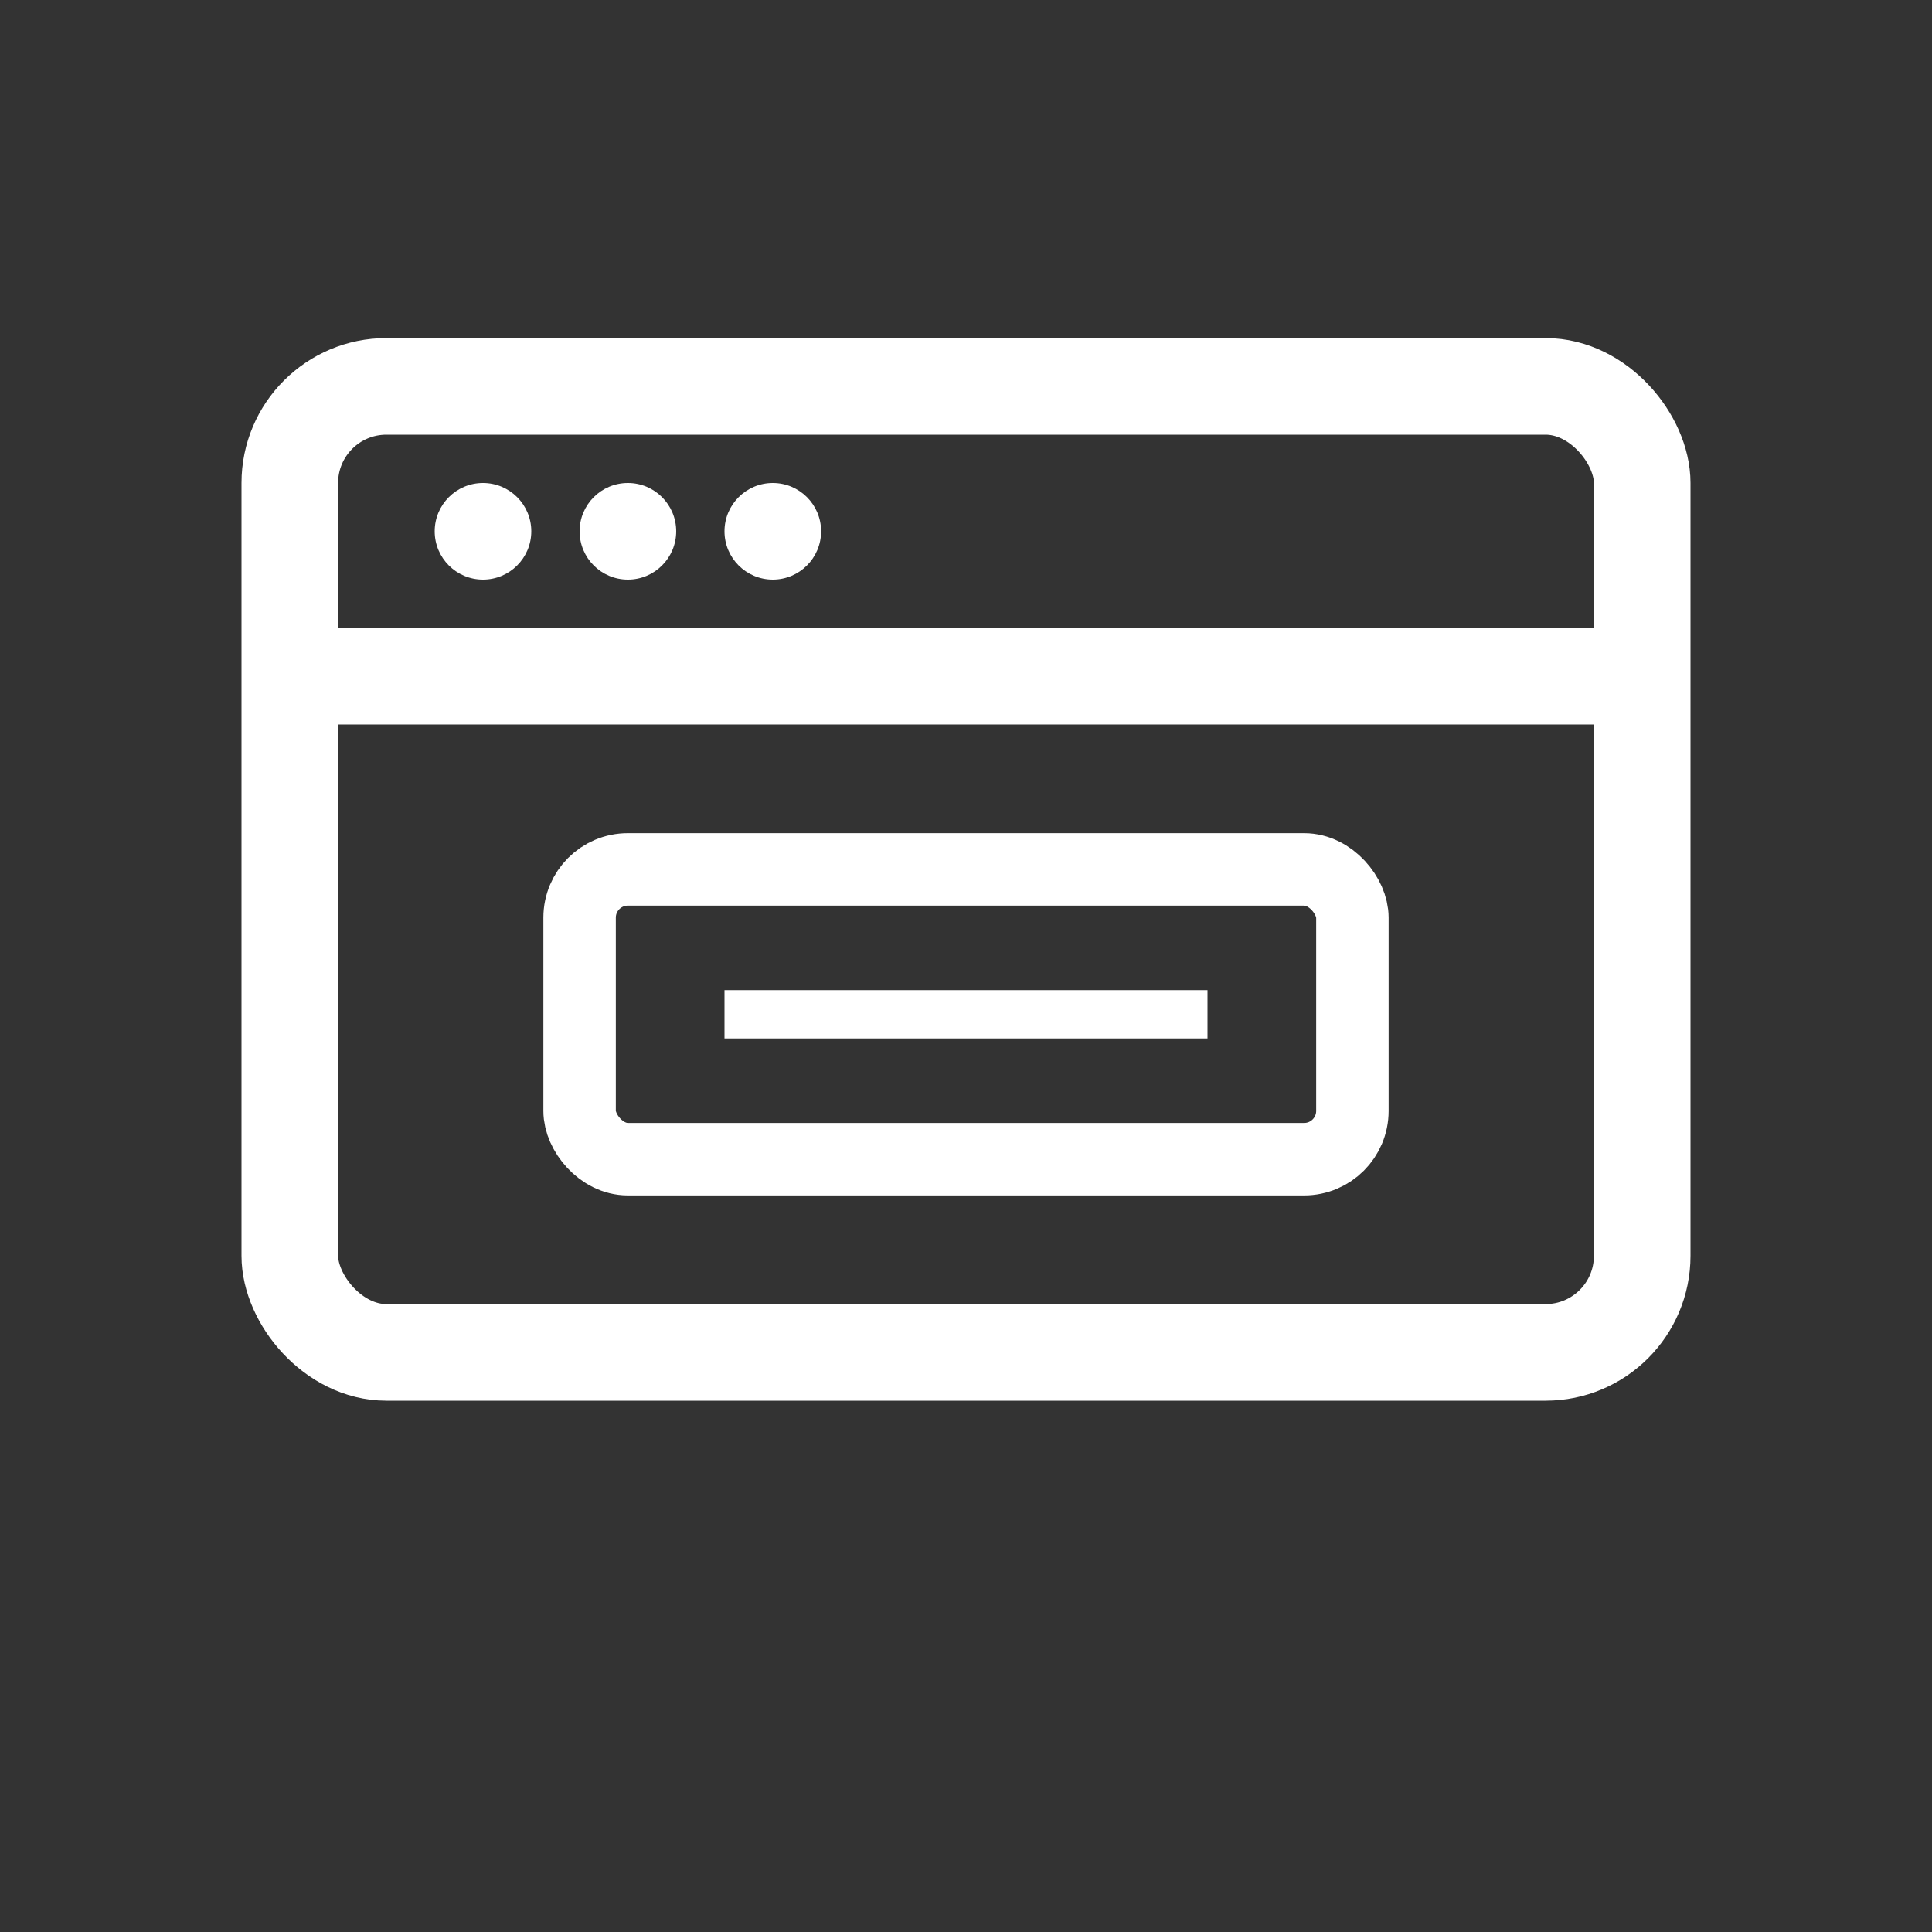
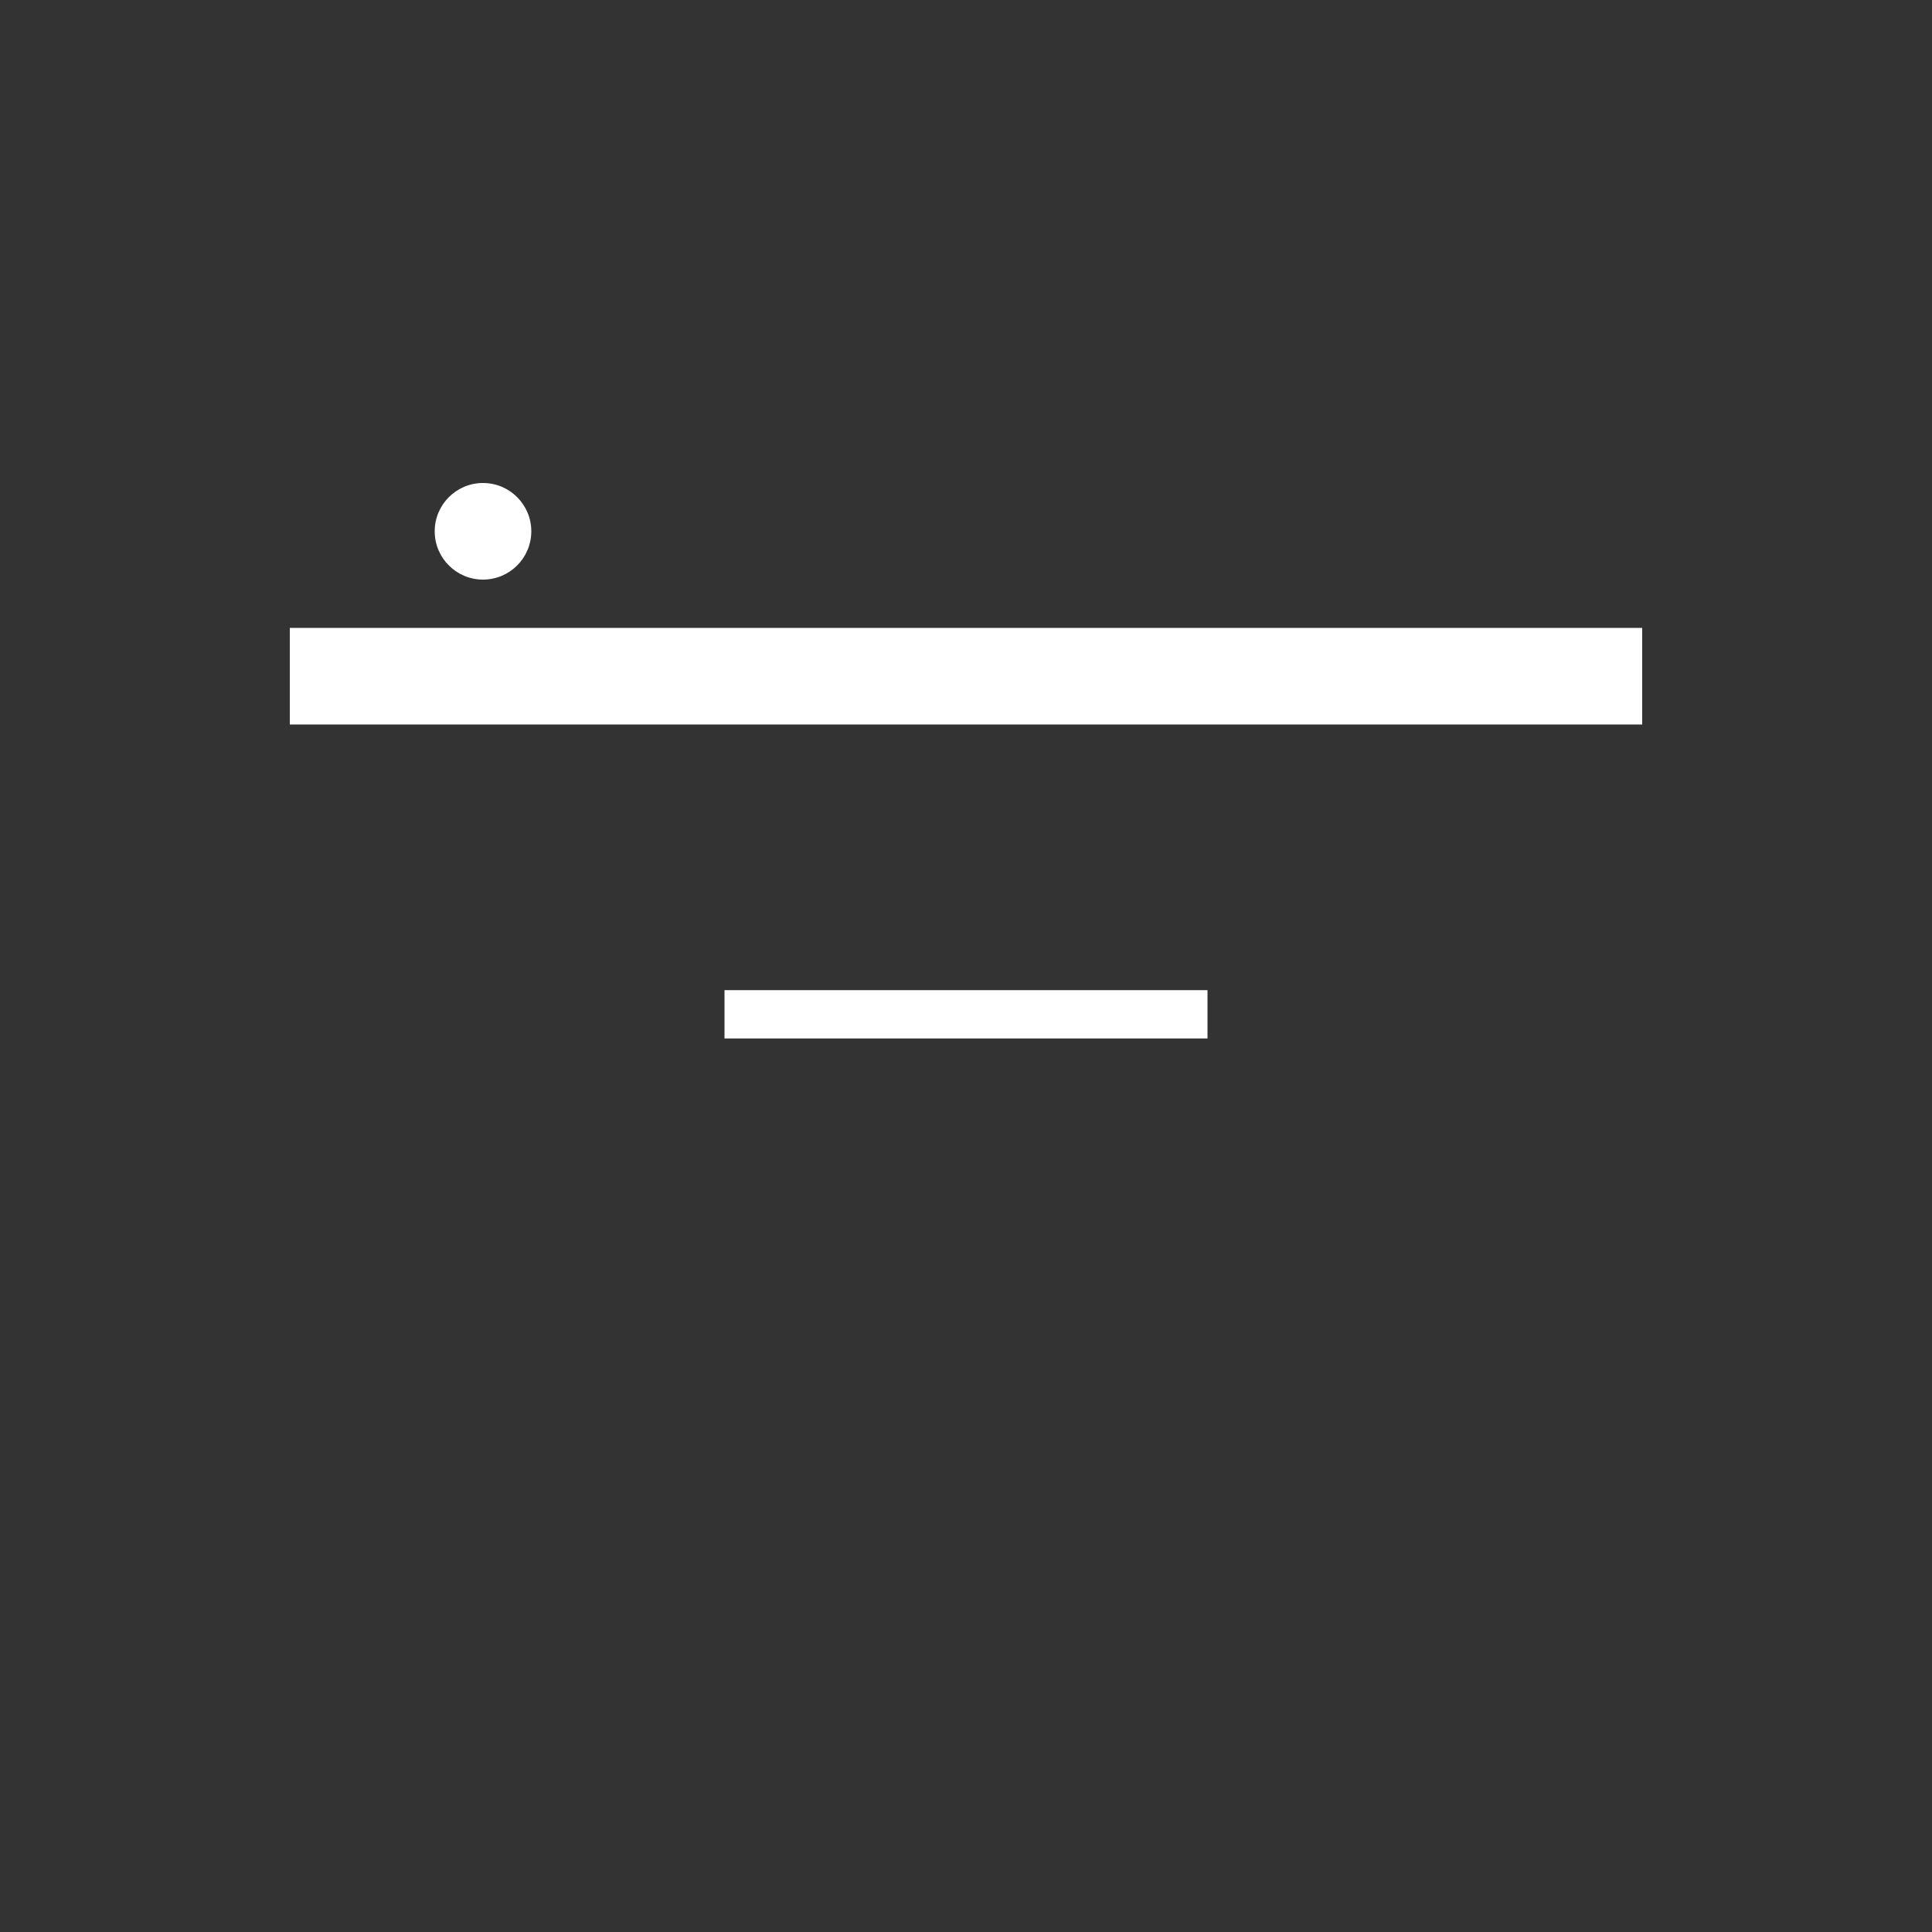
<svg xmlns="http://www.w3.org/2000/svg" width="40" height="40" viewBox="0 0 40 40" fill="none">
  <rect x="0" y="0" width="40" height="40" fill="#333333" stroke="none" />
-   <rect x="6" y="8" width="28" height="20" rx="2" stroke="#ffffff" stroke-width="2" />
  <path d="M6 14h28" stroke="#ffffff" stroke-width="2" />
  <circle cx="10" cy="11" r="1" fill="#ffffff" />
-   <circle cx="13" cy="11" r="1" fill="#ffffff" />
-   <circle cx="16" cy="11" r="1" fill="#ffffff" />
-   <rect x="12" y="18" width="16" height="6" rx="1" stroke="#ffffff" stroke-width="1.5" />
  <path d="M15 21h10" stroke="#ffffff" stroke-width="1" />
</svg>